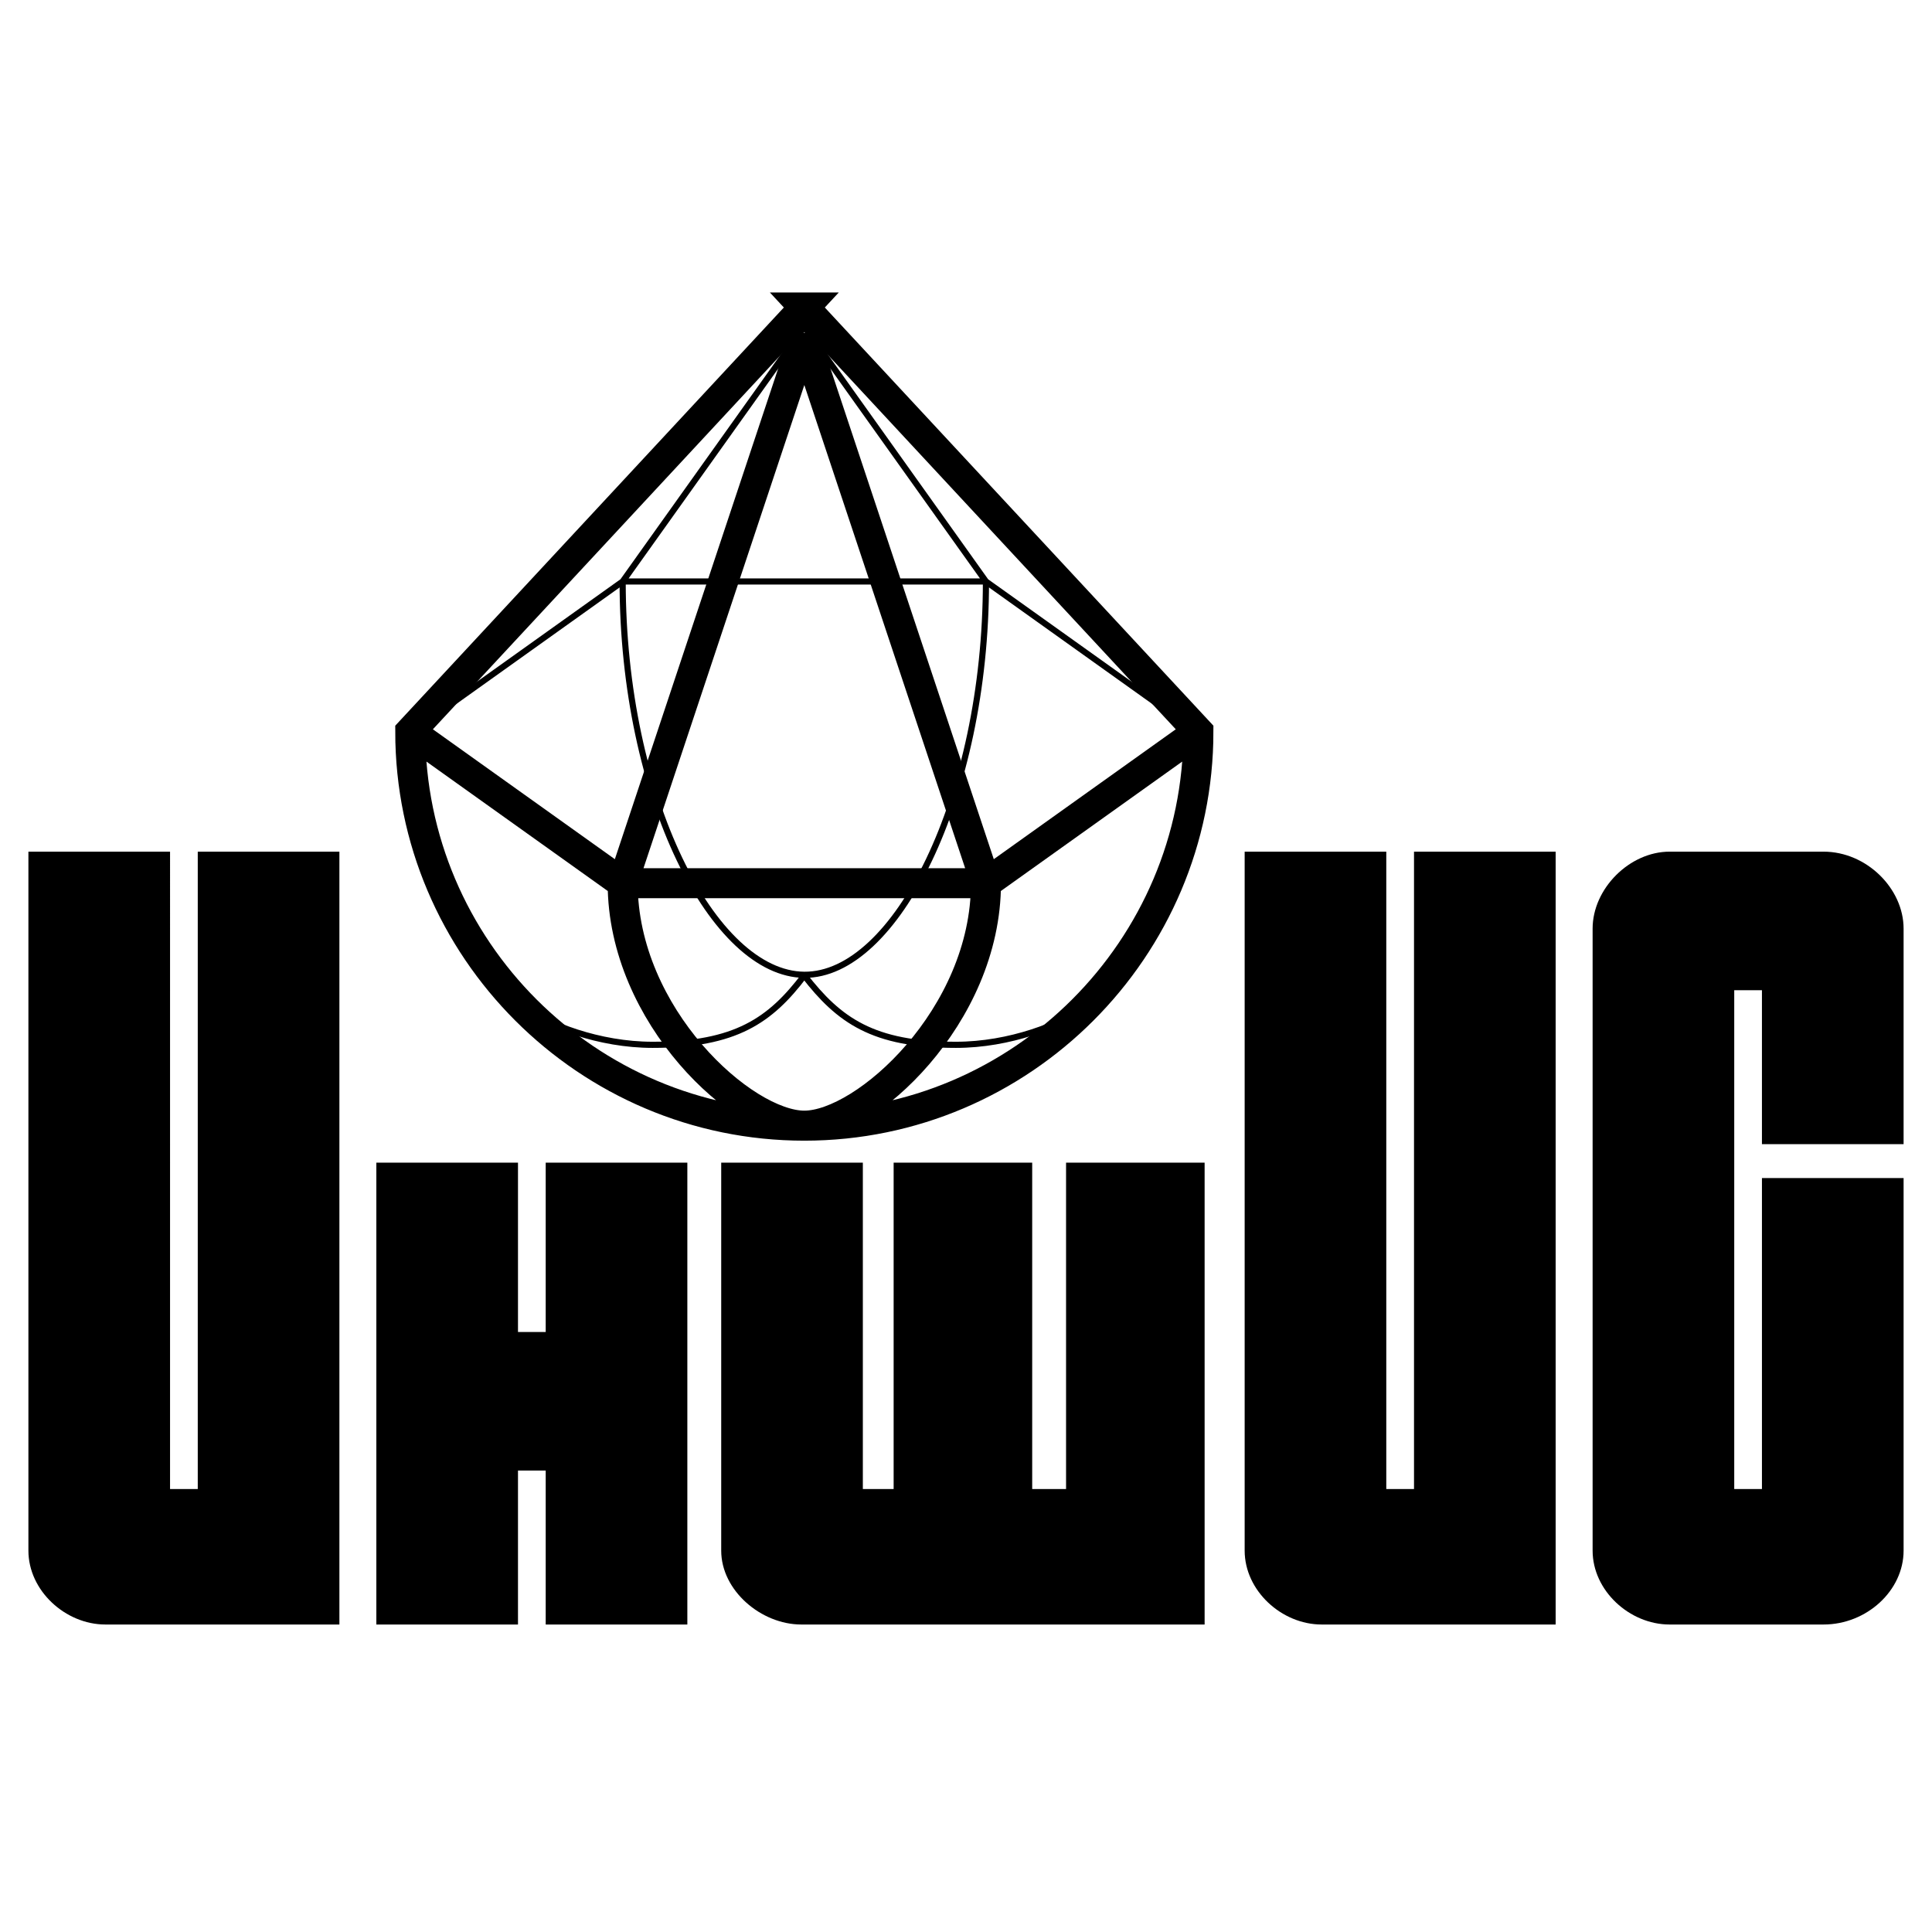
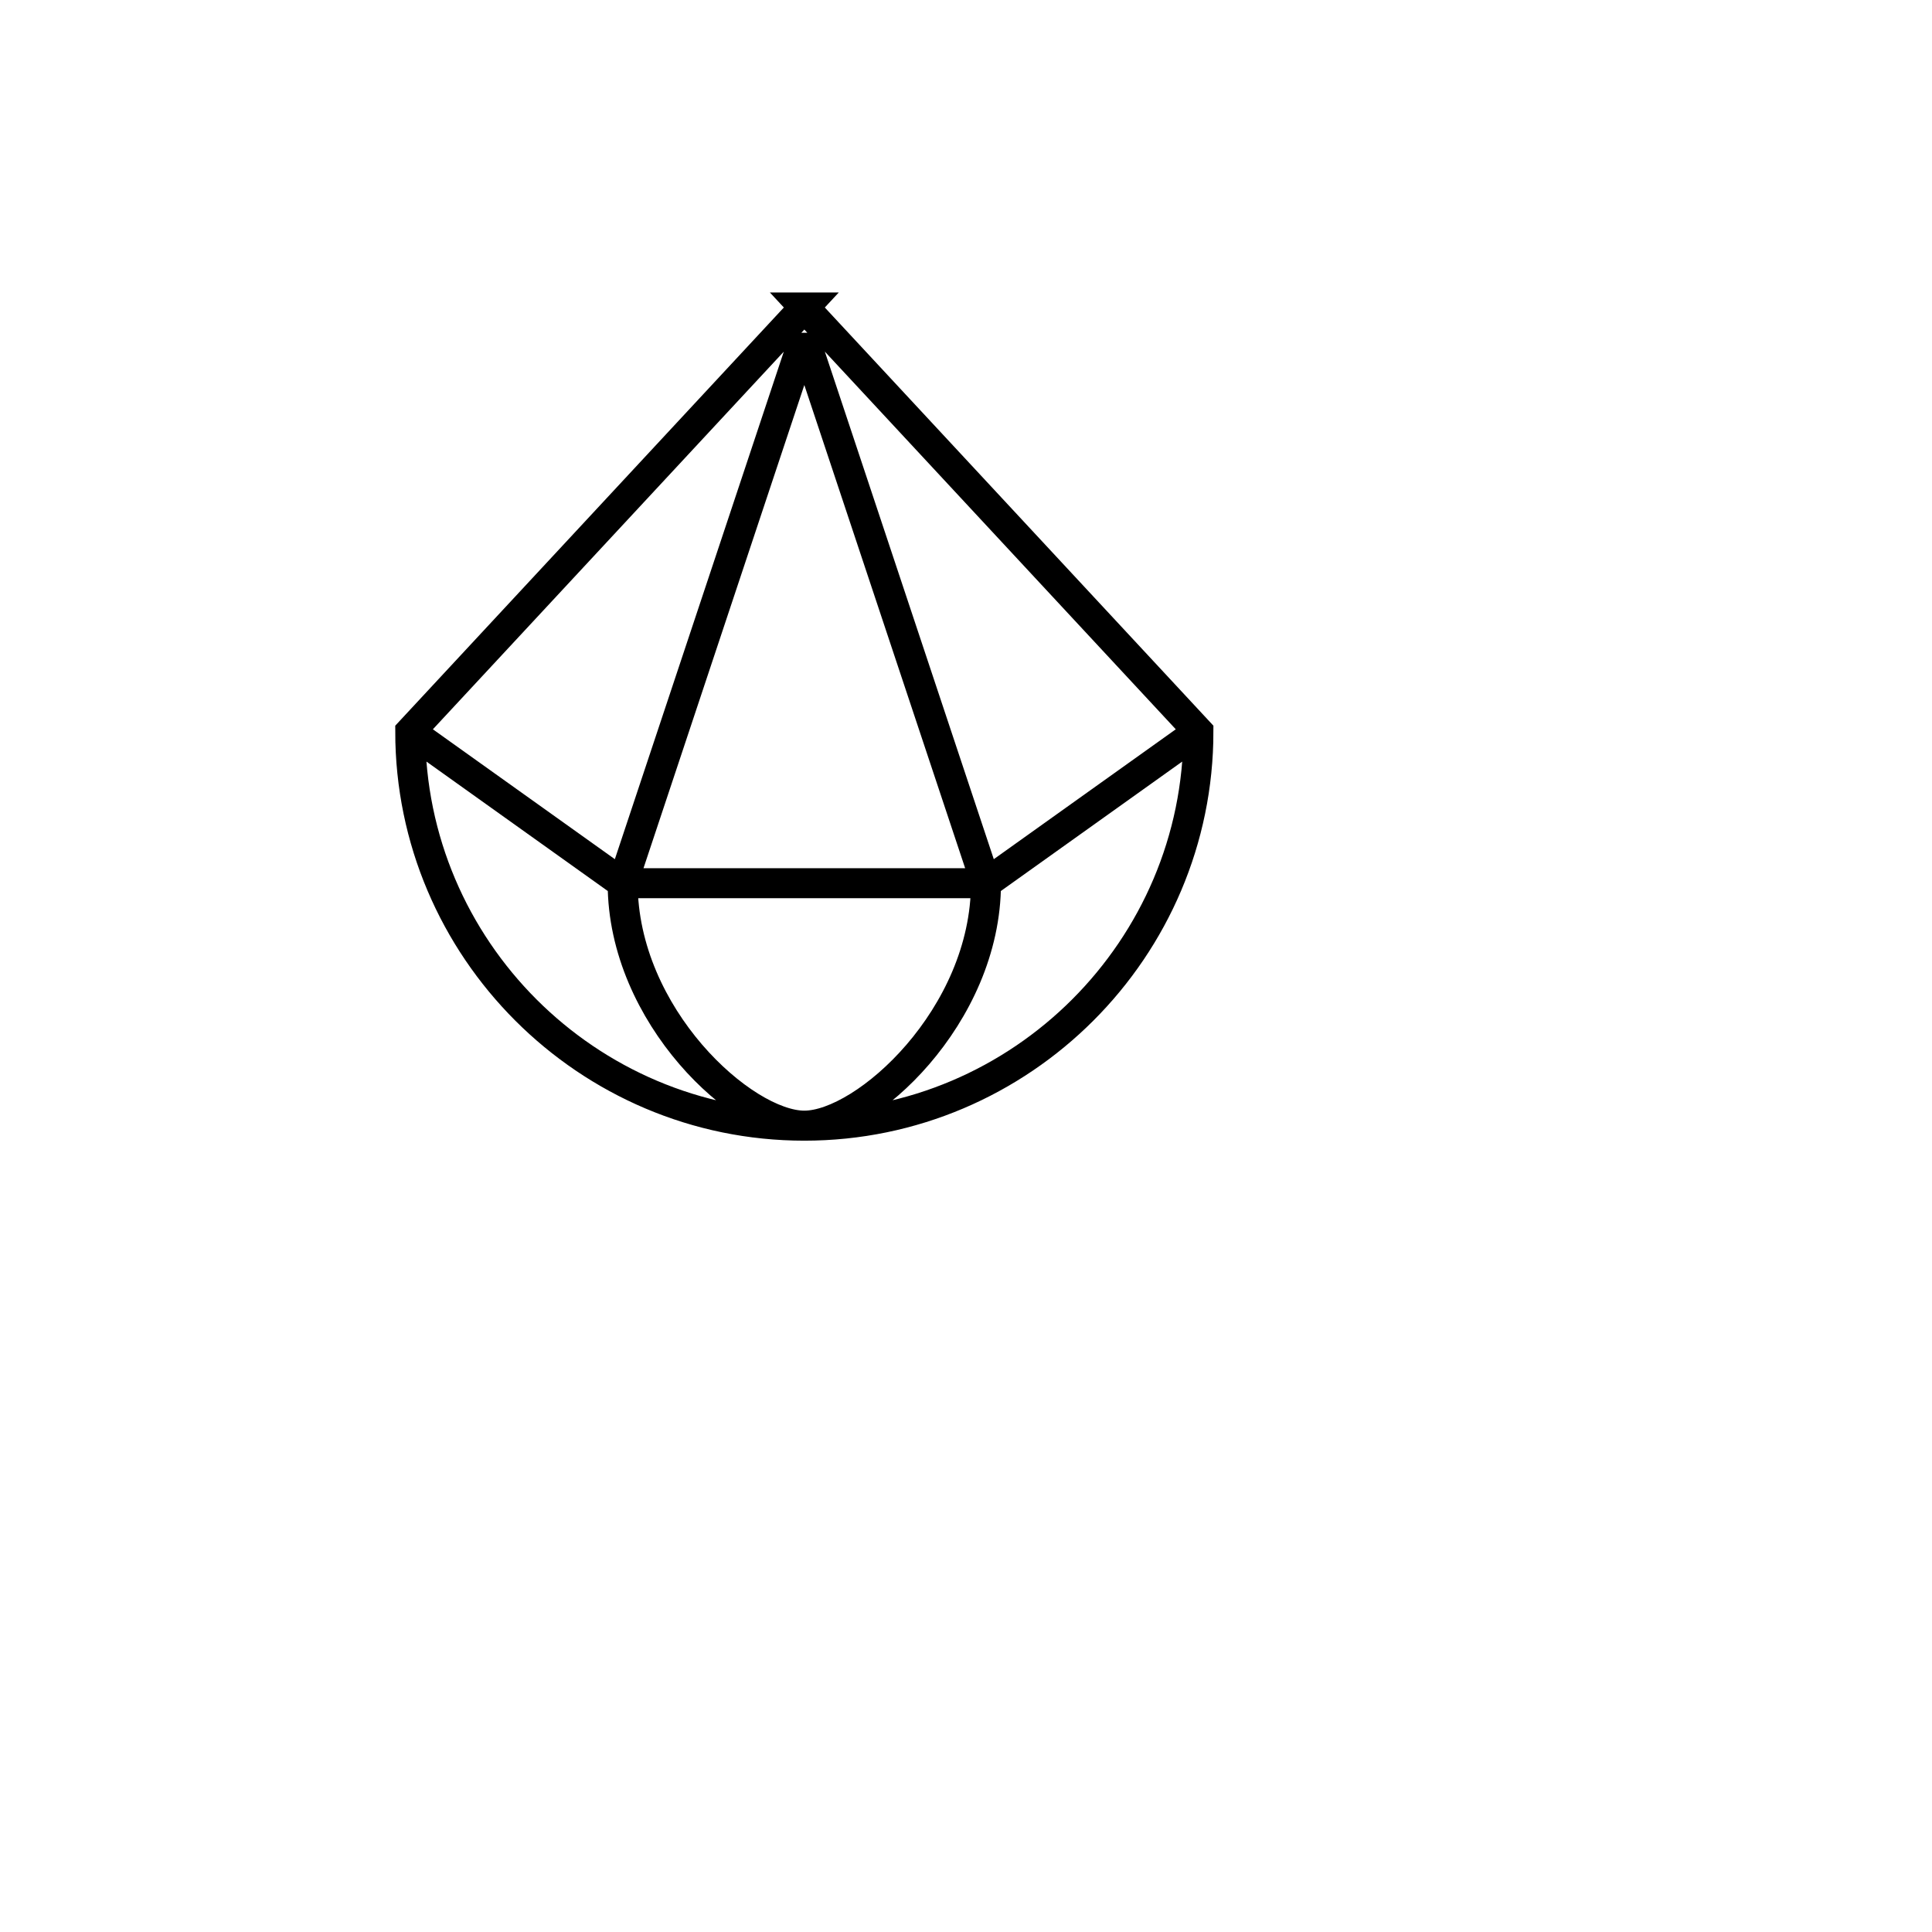
<svg xmlns="http://www.w3.org/2000/svg" width="2500" height="2500" viewBox="0 0 192.756 192.756">
-   <path fill-rule="evenodd" clip-rule="evenodd" fill="#fff" d="M0 0h192.756v192.756H0V0z" />
-   <path d="M40.928 73.143l21.194-15.128h36.245l21.195 15.128m-57.44-15.128l18.123-25.418 18.123 25.418m-36.246 0c0 21.578 9.062 39.163 18.123 39.24 9.062.076 18.123-17.662 18.123-39.24M80.245 97.331c-3.379 4.454-6.834 6.911-15.128 6.911-5.375 0-10.443-1.996-13.054-3.839m28.182-3.072c3.456 4.454 6.834 6.911 15.128 6.911 5.375 0 10.444-1.996 13.055-3.839" fill="none" stroke="#000" stroke-width=".614" stroke-miterlimit="2.613" />
  <path d="M62.125 88.118l18.123-54.445L98.37 88.118M40.931 72.99l21.194 15.128h36.244l21.195-15.128M80.248 30.679l39.317 42.312c0 21.655-17.662 39.317-39.317 39.317S40.931 94.646 40.931 72.991l39.317-42.312zM62.125 88.118c0 13.285 12.056 24.189 18.123 24.189S98.37 101.403 98.37 88.118" fill="none" stroke="#000" stroke-width="2.995" stroke-miterlimit="2.613" />
-   <path d="M10.515 162.078h23.347V84.97H19.731v63.591h-2.765V84.97H2.834v69.735c0 3.993 3.687 7.373 7.681 7.373zm43.93 0h14.131v-46.081H54.445v16.896H51.68v-16.896H37.548v46.081H51.68v-15.361h2.765v15.361zm25.498 0c-3.994 0-7.988-3.38-7.988-7.373v-38.708h14.131v32.563h3.072v-32.563h13.824v32.563h3.379v-32.563h13.824v46.081H79.943zm51.916 0h23.348V84.97h-14.131v63.591h-2.766V84.97h-14.13v69.735c0 3.993 3.685 7.373 7.679 7.373zm50.075-77.108h-15.359c-3.994 0-7.68 3.687-7.68 7.68v62.055c0 3.993 3.686 7.373 7.68 7.373h15.359c4.301 0 7.988-3.38 7.988-7.373v-37.172h-14.133v31.027h-2.764V98.794h2.764v15.36h14.133V92.65c0-3.994-3.688-7.68-7.988-7.68z" fill-rule="evenodd" clip-rule="evenodd" />
</svg>